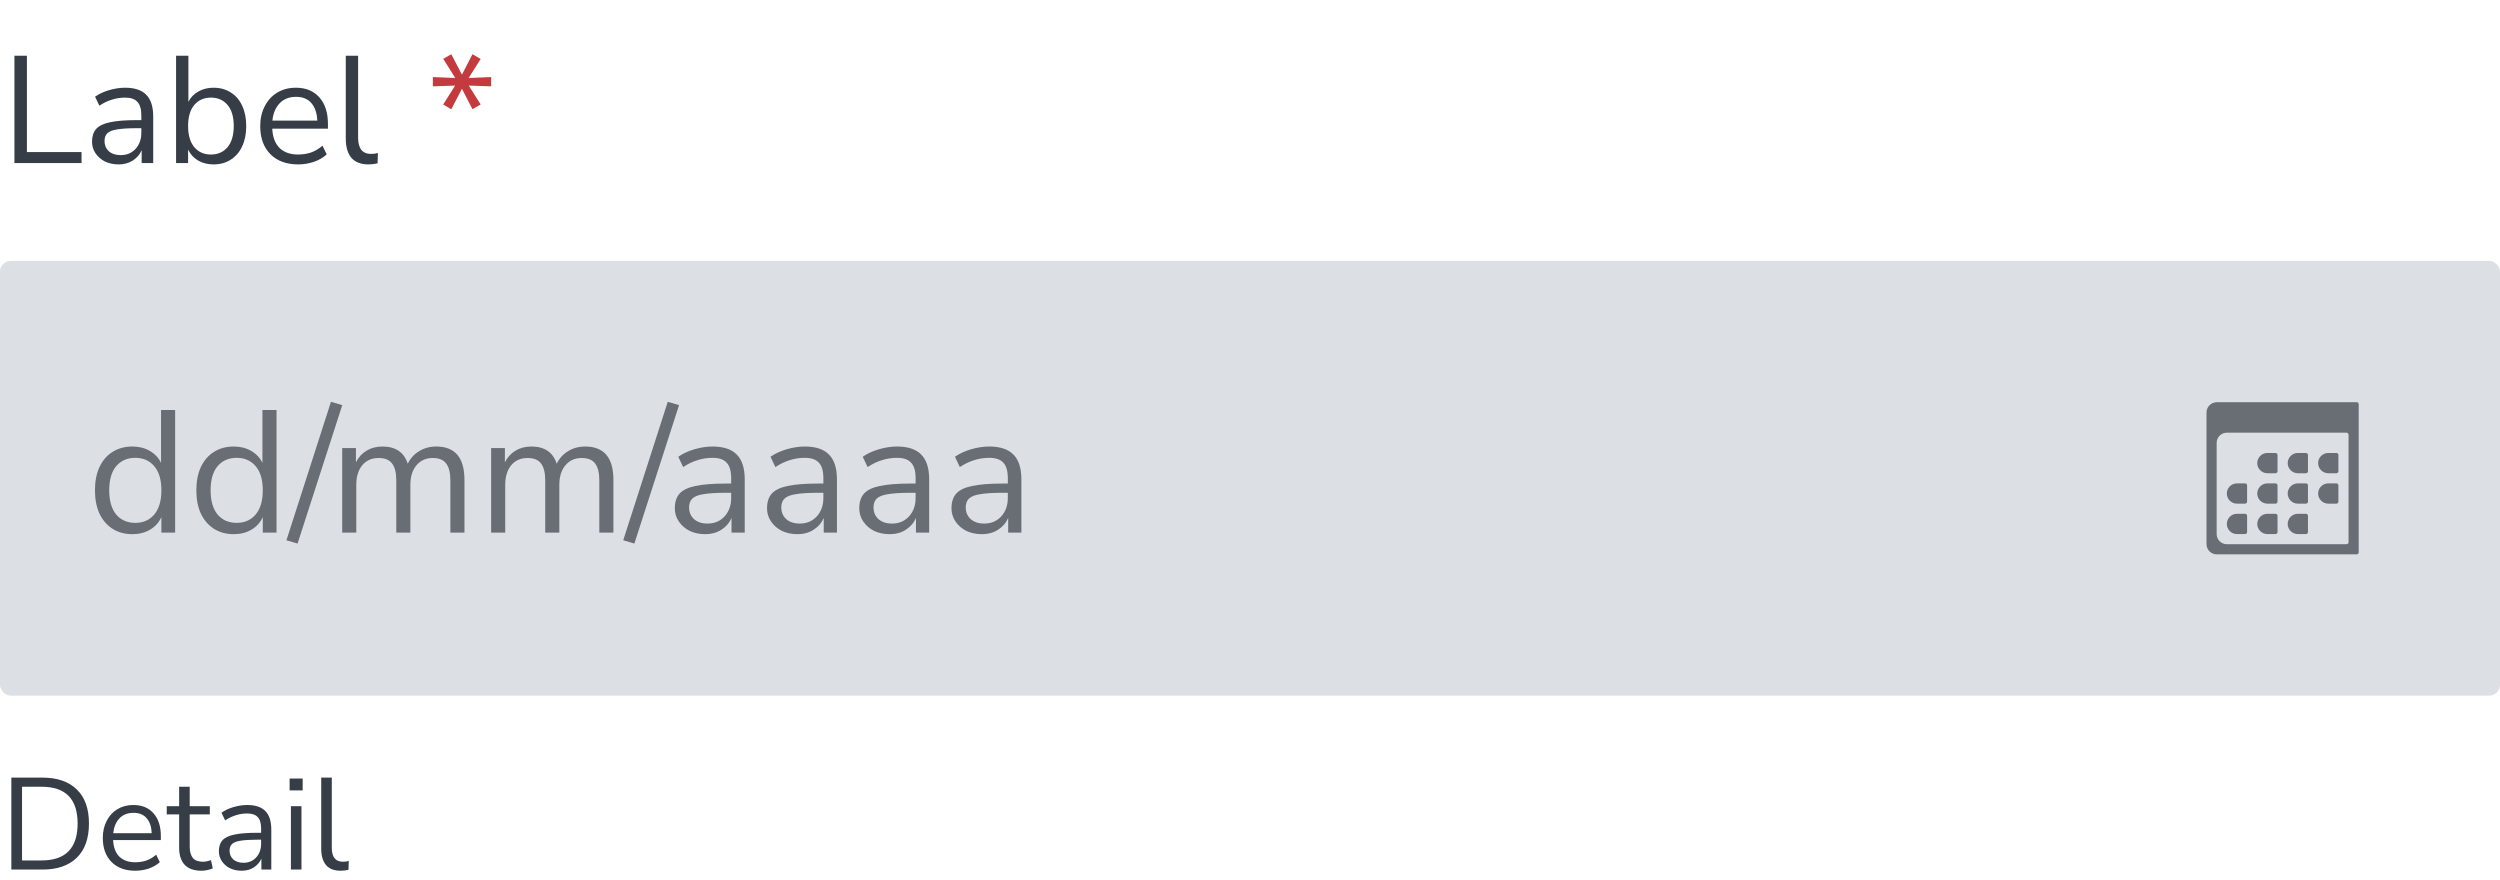
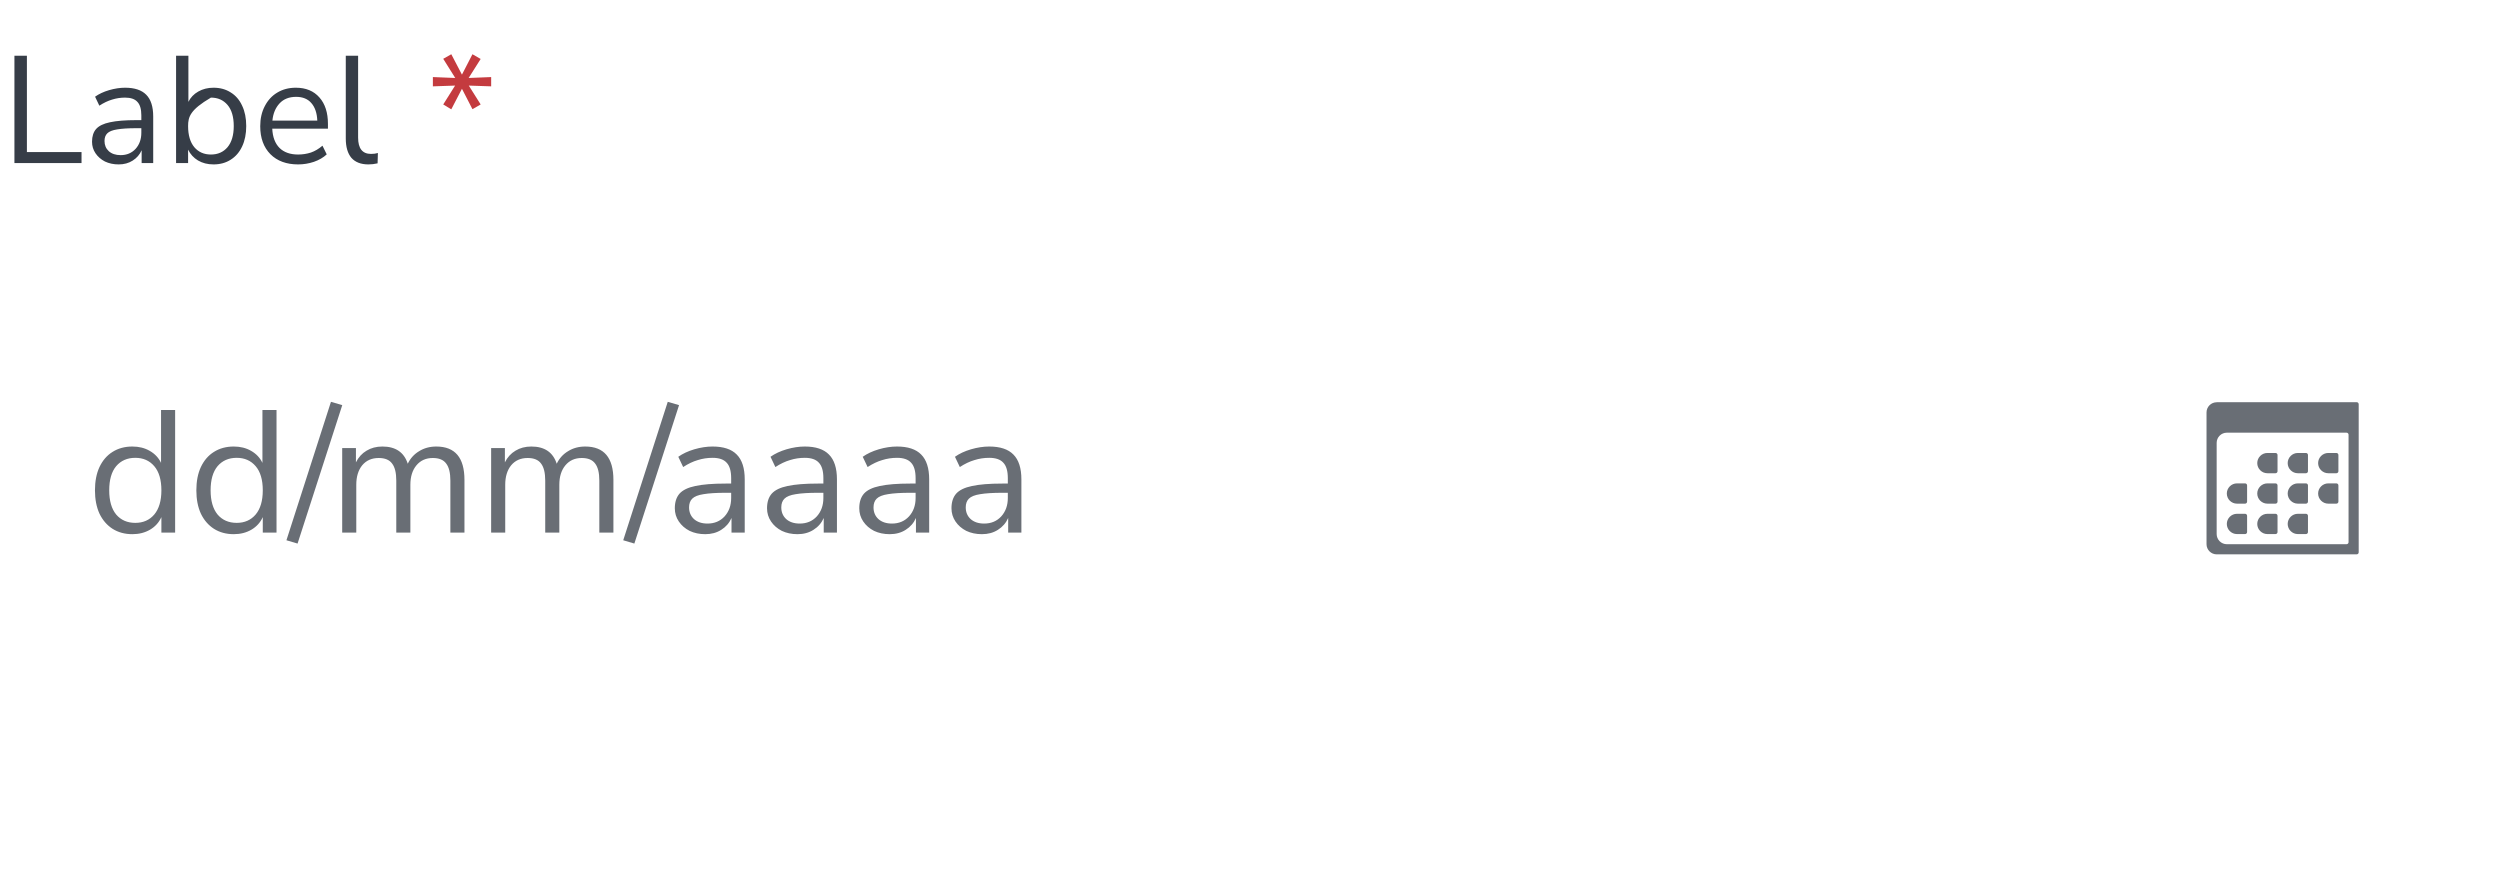
<svg xmlns="http://www.w3.org/2000/svg" width="230" height="81" viewBox="0 0 230 81" fill="none">
-   <path d="M1.327 15V5.13H2.475V13.992H7.501V15H1.327ZM10.917 15.126C10.45 15.126 10.03 15.037 9.657 14.86C9.293 14.673 9.004 14.421 8.789 14.104C8.574 13.787 8.467 13.432 8.467 13.04C8.467 12.545 8.593 12.153 8.845 11.864C9.106 11.575 9.531 11.369 10.119 11.248C10.716 11.117 11.528 11.052 12.555 11.052H13.003V10.618C13.003 10.039 12.882 9.624 12.639 9.372C12.406 9.111 12.028 8.98 11.505 8.98C11.094 8.98 10.698 9.041 10.315 9.162C9.932 9.274 9.54 9.461 9.139 9.722L8.747 8.896C9.102 8.644 9.531 8.443 10.035 8.294C10.548 8.145 11.038 8.07 11.505 8.07C12.382 8.07 13.031 8.285 13.451 8.714C13.88 9.143 14.095 9.811 14.095 10.716V15H13.031V13.824C12.854 14.225 12.578 14.543 12.205 14.776C11.841 15.009 11.412 15.126 10.917 15.126ZM11.099 14.272C11.659 14.272 12.116 14.081 12.471 13.698C12.826 13.306 13.003 12.811 13.003 12.214V11.794H12.569C11.813 11.794 11.216 11.831 10.777 11.906C10.348 11.971 10.044 12.093 9.867 12.27C9.699 12.438 9.615 12.671 9.615 12.97C9.615 13.353 9.746 13.665 10.007 13.908C10.278 14.151 10.642 14.272 11.099 14.272ZM19.643 15.126C19.101 15.126 18.625 15.005 18.215 14.762C17.813 14.519 17.51 14.188 17.305 13.768V15H16.199V5.13H17.333V9.372C17.529 8.971 17.832 8.653 18.243 8.42C18.653 8.187 19.12 8.07 19.643 8.07C20.249 8.07 20.777 8.215 21.225 8.504C21.682 8.784 22.032 9.19 22.275 9.722C22.527 10.245 22.653 10.87 22.653 11.598C22.653 12.317 22.527 12.942 22.275 13.474C22.032 13.997 21.682 14.403 21.225 14.692C20.777 14.981 20.249 15.126 19.643 15.126ZM19.405 14.216C20.039 14.216 20.548 13.992 20.931 13.544C21.313 13.087 21.505 12.438 21.505 11.598C21.505 10.749 21.313 10.1 20.931 9.652C20.548 9.204 20.039 8.98 19.405 8.98C18.77 8.98 18.261 9.204 17.879 9.652C17.496 10.1 17.305 10.749 17.305 11.598C17.305 12.438 17.496 13.087 17.879 13.544C18.261 13.992 18.77 14.216 19.405 14.216ZM27.427 15.126C26.354 15.126 25.504 14.813 24.879 14.188C24.253 13.553 23.941 12.695 23.941 11.612C23.941 10.912 24.081 10.296 24.361 9.764C24.641 9.223 25.023 8.807 25.509 8.518C26.003 8.219 26.573 8.07 27.217 8.07C28.141 8.07 28.864 8.369 29.387 8.966C29.91 9.554 30.171 10.366 30.171 11.402V11.836H25.047C25.084 12.611 25.308 13.203 25.719 13.614C26.13 14.015 26.699 14.216 27.427 14.216C27.837 14.216 28.23 14.155 28.603 14.034C28.976 13.903 29.331 13.693 29.667 13.404L30.059 14.202C29.751 14.491 29.359 14.72 28.883 14.888C28.407 15.047 27.922 15.126 27.427 15.126ZM27.245 8.91C26.601 8.91 26.092 9.111 25.719 9.512C25.346 9.913 25.126 10.441 25.061 11.094H29.191C29.163 10.403 28.981 9.867 28.645 9.484C28.318 9.101 27.852 8.91 27.245 8.91ZM33.898 15.126C33.207 15.126 32.685 14.925 32.33 14.524C31.985 14.113 31.812 13.521 31.812 12.746V5.13H32.946V12.662C32.946 13.661 33.343 14.16 34.136 14.16C34.369 14.16 34.579 14.132 34.766 14.076L34.738 15.028C34.449 15.093 34.169 15.126 33.898 15.126Z" fill="#363D47" />
+   <path d="M1.327 15V5.13H2.475V13.992H7.501V15H1.327ZM10.917 15.126C10.45 15.126 10.03 15.037 9.657 14.86C9.293 14.673 9.004 14.421 8.789 14.104C8.574 13.787 8.467 13.432 8.467 13.04C8.467 12.545 8.593 12.153 8.845 11.864C9.106 11.575 9.531 11.369 10.119 11.248C10.716 11.117 11.528 11.052 12.555 11.052H13.003V10.618C13.003 10.039 12.882 9.624 12.639 9.372C12.406 9.111 12.028 8.98 11.505 8.98C11.094 8.98 10.698 9.041 10.315 9.162C9.932 9.274 9.54 9.461 9.139 9.722L8.747 8.896C9.102 8.644 9.531 8.443 10.035 8.294C10.548 8.145 11.038 8.07 11.505 8.07C12.382 8.07 13.031 8.285 13.451 8.714C13.88 9.143 14.095 9.811 14.095 10.716V15H13.031V13.824C12.854 14.225 12.578 14.543 12.205 14.776C11.841 15.009 11.412 15.126 10.917 15.126ZM11.099 14.272C11.659 14.272 12.116 14.081 12.471 13.698C12.826 13.306 13.003 12.811 13.003 12.214V11.794H12.569C11.813 11.794 11.216 11.831 10.777 11.906C10.348 11.971 10.044 12.093 9.867 12.27C9.699 12.438 9.615 12.671 9.615 12.97C9.615 13.353 9.746 13.665 10.007 13.908C10.278 14.151 10.642 14.272 11.099 14.272ZM19.643 15.126C19.101 15.126 18.625 15.005 18.215 14.762C17.813 14.519 17.51 14.188 17.305 13.768V15H16.199V5.13H17.333V9.372C17.529 8.971 17.832 8.653 18.243 8.42C18.653 8.187 19.12 8.07 19.643 8.07C20.249 8.07 20.777 8.215 21.225 8.504C21.682 8.784 22.032 9.19 22.275 9.722C22.527 10.245 22.653 10.87 22.653 11.598C22.653 12.317 22.527 12.942 22.275 13.474C22.032 13.997 21.682 14.403 21.225 14.692C20.777 14.981 20.249 15.126 19.643 15.126ZM19.405 14.216C20.039 14.216 20.548 13.992 20.931 13.544C21.313 13.087 21.505 12.438 21.505 11.598C21.505 10.749 21.313 10.1 20.931 9.652C20.548 9.204 20.039 8.98 19.405 8.98C17.496 10.1 17.305 10.749 17.305 11.598C17.305 12.438 17.496 13.087 17.879 13.544C18.261 13.992 18.77 14.216 19.405 14.216ZM27.427 15.126C26.354 15.126 25.504 14.813 24.879 14.188C24.253 13.553 23.941 12.695 23.941 11.612C23.941 10.912 24.081 10.296 24.361 9.764C24.641 9.223 25.023 8.807 25.509 8.518C26.003 8.219 26.573 8.07 27.217 8.07C28.141 8.07 28.864 8.369 29.387 8.966C29.91 9.554 30.171 10.366 30.171 11.402V11.836H25.047C25.084 12.611 25.308 13.203 25.719 13.614C26.13 14.015 26.699 14.216 27.427 14.216C27.837 14.216 28.23 14.155 28.603 14.034C28.976 13.903 29.331 13.693 29.667 13.404L30.059 14.202C29.751 14.491 29.359 14.72 28.883 14.888C28.407 15.047 27.922 15.126 27.427 15.126ZM27.245 8.91C26.601 8.91 26.092 9.111 25.719 9.512C25.346 9.913 25.126 10.441 25.061 11.094H29.191C29.163 10.403 28.981 9.867 28.645 9.484C28.318 9.101 27.852 8.91 27.245 8.91ZM33.898 15.126C33.207 15.126 32.685 14.925 32.33 14.524C31.985 14.113 31.812 13.521 31.812 12.746V5.13H32.946V12.662C32.946 13.661 33.343 14.16 34.136 14.16C34.369 14.16 34.579 14.132 34.766 14.076L34.738 15.028C34.449 15.093 34.169 15.126 33.898 15.126Z" fill="#363D47" />
  <path d="M41.519 10.058L40.777 9.61L41.869 7.874L39.825 7.944V7.09L41.883 7.174L40.777 5.41L41.519 4.99L42.499 6.866L43.465 4.99L44.221 5.424L43.115 7.174L45.187 7.09V7.944L43.129 7.874L44.221 9.61L43.465 10.044L42.499 8.168L41.519 10.058Z" fill="#C43B3F" />
-   <rect y="24" width="230" height="40" rx="1" fill="#DCDFE3" />
  <path d="M12.176 49.144C11.483 49.144 10.875 48.979 10.352 48.648C9.84 48.317 9.44 47.853 9.152 47.256C8.875 46.648 8.736 45.933 8.736 45.112C8.736 44.28 8.875 43.565 9.152 42.968C9.44 42.36 9.84 41.896 10.352 41.576C10.875 41.245 11.483 41.08 12.176 41.08C12.784 41.08 13.317 41.213 13.776 41.48C14.245 41.747 14.592 42.115 14.816 42.584V37.72H16.112V49H14.848V47.576C14.624 48.067 14.277 48.451 13.808 48.728C13.339 49.005 12.795 49.144 12.176 49.144ZM12.448 48.104C13.173 48.104 13.755 47.848 14.192 47.336C14.629 46.813 14.848 46.072 14.848 45.112C14.848 44.141 14.629 43.4 14.192 42.888C13.755 42.376 13.173 42.12 12.448 42.12C11.712 42.12 11.125 42.376 10.688 42.888C10.261 43.4 10.048 44.141 10.048 45.112C10.048 46.072 10.261 46.813 10.688 47.336C11.125 47.848 11.712 48.104 12.448 48.104ZM21.504 49.144C20.811 49.144 20.203 48.979 19.68 48.648C19.168 48.317 18.768 47.853 18.48 47.256C18.203 46.648 18.064 45.933 18.064 45.112C18.064 44.28 18.203 43.565 18.48 42.968C18.768 42.36 19.168 41.896 19.68 41.576C20.203 41.245 20.811 41.08 21.504 41.08C22.112 41.08 22.645 41.213 23.104 41.48C23.573 41.747 23.92 42.115 24.144 42.584V37.72H25.44V49H24.176V47.576C23.952 48.067 23.605 48.451 23.136 48.728C22.667 49.005 22.123 49.144 21.504 49.144ZM21.776 48.104C22.502 48.104 23.083 47.848 23.52 47.336C23.957 46.813 24.176 46.072 24.176 45.112C24.176 44.141 23.957 43.4 23.52 42.888C23.083 42.376 22.502 42.12 21.776 42.12C21.04 42.12 20.453 42.376 20.016 42.888C19.59 43.4 19.376 44.141 19.376 45.112C19.376 46.072 19.59 46.813 20.016 47.336C20.453 47.848 21.04 48.104 21.776 48.104ZM27.376 50.008L26.352 49.704L30.448 36.968L31.488 37.272L27.376 50.008ZM31.482 49V41.224H32.746V42.536C32.981 42.067 33.306 41.709 33.722 41.464C34.138 41.208 34.624 41.08 35.178 41.08C36.394 41.08 37.173 41.608 37.514 42.664C37.749 42.173 38.096 41.789 38.554 41.512C39.013 41.224 39.541 41.08 40.138 41.08C41.866 41.08 42.73 42.104 42.73 44.152V49H41.434V44.216C41.434 43.501 41.306 42.979 41.05 42.648C40.805 42.307 40.394 42.136 39.818 42.136C39.189 42.136 38.688 42.36 38.314 42.808C37.941 43.256 37.754 43.853 37.754 44.6V49H36.458V44.216C36.458 43.501 36.33 42.979 36.074 42.648C35.829 42.307 35.418 42.136 34.842 42.136C34.202 42.136 33.696 42.36 33.322 42.808C32.96 43.256 32.778 43.853 32.778 44.6V49H31.482ZM45.185 49V41.224H46.45V42.536C46.684 42.067 47.01 41.709 47.425 41.464C47.842 41.208 48.327 41.08 48.882 41.08C50.097 41.08 50.876 41.608 51.218 42.664C51.452 42.173 51.799 41.789 52.258 41.512C52.716 41.224 53.244 41.08 53.842 41.08C55.569 41.08 56.434 42.104 56.434 44.152V49H55.138V44.216C55.138 43.501 55.01 42.979 54.754 42.648C54.508 42.307 54.097 42.136 53.522 42.136C52.892 42.136 52.391 42.36 52.017 42.808C51.644 43.256 51.458 43.853 51.458 44.6V49H50.161V44.216C50.161 43.501 50.033 42.979 49.778 42.648C49.532 42.307 49.121 42.136 48.545 42.136C47.906 42.136 47.399 42.36 47.026 42.808C46.663 43.256 46.481 43.853 46.481 44.6V49H45.185ZM58.361 50.008L57.337 49.704L61.433 36.968L62.473 37.272L58.361 50.008ZM64.883 49.144C64.349 49.144 63.869 49.043 63.443 48.84C63.027 48.627 62.696 48.339 62.451 47.976C62.205 47.613 62.083 47.208 62.083 46.76C62.083 46.195 62.227 45.747 62.515 45.416C62.813 45.085 63.299 44.851 63.971 44.712C64.653 44.563 65.581 44.488 66.755 44.488H67.267V43.992C67.267 43.331 67.128 42.856 66.851 42.568C66.584 42.269 66.152 42.12 65.555 42.12C65.085 42.12 64.632 42.189 64.195 42.328C63.757 42.456 63.309 42.669 62.851 42.968L62.403 42.024C62.808 41.736 63.299 41.507 63.875 41.336C64.461 41.165 65.021 41.08 65.555 41.08C66.557 41.08 67.299 41.325 67.779 41.816C68.269 42.307 68.515 43.069 68.515 44.104V49H67.299V47.656C67.096 48.115 66.781 48.477 66.355 48.744C65.939 49.011 65.448 49.144 64.883 49.144ZM65.091 48.168C65.731 48.168 66.253 47.949 66.659 47.512C67.064 47.064 67.267 46.499 67.267 45.816V45.336H66.771C65.907 45.336 65.224 45.379 64.723 45.464C64.232 45.539 63.885 45.677 63.683 45.88C63.491 46.072 63.395 46.339 63.395 46.68C63.395 47.117 63.544 47.475 63.843 47.752C64.152 48.029 64.568 48.168 65.091 48.168ZM73.367 49.144C72.834 49.144 72.354 49.043 71.927 48.84C71.511 48.627 71.18 48.339 70.935 47.976C70.69 47.613 70.567 47.208 70.567 46.76C70.567 46.195 70.711 45.747 70.999 45.416C71.298 45.085 71.783 44.851 72.455 44.712C73.138 44.563 74.066 44.488 75.239 44.488H75.751V43.992C75.751 43.331 75.612 42.856 75.335 42.568C75.069 42.269 74.636 42.12 74.039 42.12C73.57 42.12 73.117 42.189 72.679 42.328C72.242 42.456 71.794 42.669 71.335 42.968L70.887 42.024C71.293 41.736 71.783 41.507 72.359 41.336C72.946 41.165 73.506 41.08 74.039 41.08C75.042 41.08 75.783 41.325 76.263 41.816C76.754 42.307 76.999 43.069 76.999 44.104V49H75.783V47.656C75.581 48.115 75.266 48.477 74.839 48.744C74.423 49.011 73.933 49.144 73.367 49.144ZM73.575 48.168C74.215 48.168 74.738 47.949 75.143 47.512C75.549 47.064 75.751 46.499 75.751 45.816V45.336H75.255C74.391 45.336 73.709 45.379 73.207 45.464C72.716 45.539 72.37 45.677 72.167 45.88C71.975 46.072 71.879 46.339 71.879 46.68C71.879 47.117 72.028 47.475 72.327 47.752C72.636 48.029 73.052 48.168 73.575 48.168ZM81.852 49.144C81.318 49.144 80.838 49.043 80.412 48.84C79.996 48.627 79.665 48.339 79.419 47.976C79.174 47.613 79.052 47.208 79.052 46.76C79.052 46.195 79.195 45.747 79.484 45.416C79.782 45.085 80.267 44.851 80.939 44.712C81.622 44.563 82.55 44.488 83.724 44.488H84.236V43.992C84.236 43.331 84.097 42.856 83.82 42.568C83.553 42.269 83.121 42.12 82.523 42.12C82.054 42.12 81.601 42.189 81.163 42.328C80.726 42.456 80.278 42.669 79.82 42.968L79.371 42.024C79.777 41.736 80.267 41.507 80.844 41.336C81.43 41.165 81.99 41.08 82.523 41.08C83.526 41.08 84.267 41.325 84.748 41.816C85.238 42.307 85.484 43.069 85.484 44.104V49H84.267V47.656C84.065 48.115 83.75 48.477 83.323 48.744C82.907 49.011 82.417 49.144 81.852 49.144ZM82.059 48.168C82.7 48.168 83.222 47.949 83.627 47.512C84.033 47.064 84.236 46.499 84.236 45.816V45.336H83.74C82.876 45.336 82.193 45.379 81.692 45.464C81.201 45.539 80.854 45.677 80.651 45.88C80.46 46.072 80.364 46.339 80.364 46.68C80.364 47.117 80.513 47.475 80.811 47.752C81.121 48.029 81.537 48.168 82.059 48.168ZM90.336 49.144C89.802 49.144 89.323 49.043 88.896 48.84C88.48 48.627 88.149 48.339 87.904 47.976C87.659 47.613 87.536 47.208 87.536 46.76C87.536 46.195 87.68 45.747 87.968 45.416C88.266 45.085 88.752 44.851 89.424 44.712C90.106 44.563 91.034 44.488 92.208 44.488H92.72V43.992C92.72 43.331 92.581 42.856 92.304 42.568C92.037 42.269 91.605 42.12 91.008 42.12C90.538 42.12 90.085 42.189 89.648 42.328C89.21 42.456 88.763 42.669 88.304 42.968L87.856 42.024C88.261 41.736 88.752 41.507 89.328 41.336C89.915 41.165 90.475 41.08 91.008 41.08C92.01 41.08 92.752 41.325 93.232 41.816C93.722 42.307 93.968 43.069 93.968 44.104V49H92.752V47.656C92.549 48.115 92.234 48.477 91.808 48.744C91.392 49.011 90.901 49.144 90.336 49.144ZM90.544 48.168C91.184 48.168 91.707 47.949 92.112 47.512C92.517 47.064 92.72 46.499 92.72 45.816V45.336H92.224C91.36 45.336 90.677 45.379 90.176 45.464C89.685 45.539 89.338 45.677 89.136 45.88C88.944 46.072 88.848 46.339 88.848 46.68C88.848 47.117 88.997 47.475 89.296 47.752C89.605 48.029 90.021 48.168 90.544 48.168Z" fill="#696E75" />
  <path d="M208.6 41.673H209.347C209.449 41.673 209.533 41.757 209.533 41.859V43.352C209.533 43.454 209.449 43.538 209.347 43.538H208.6C208.087 43.538 207.667 43.119 207.667 42.606C207.667 42.093 208.087 41.673 208.6 41.673ZM211.4 41.673H212.147C212.249 41.673 212.333 41.757 212.333 41.859V43.352C212.333 43.454 212.249 43.538 212.147 43.538H211.4C210.887 43.538 210.467 43.119 210.467 42.606C210.467 42.093 210.887 41.673 211.4 41.673ZM214.2 41.673H214.947C215.049 41.673 215.133 41.757 215.133 41.859V43.352C215.133 43.454 215.049 43.538 214.947 43.538H214.2C213.687 43.538 213.267 43.119 213.267 42.606C213.267 42.093 213.687 41.673 214.2 41.673ZM205.8 47.269H206.547C206.649 47.269 206.733 47.353 206.733 47.456V48.948C206.733 49.051 206.649 49.135 206.547 49.135H205.8C205.287 49.135 204.867 48.715 204.867 48.202C204.867 47.689 205.287 47.269 205.8 47.269ZM208.6 47.269H209.347C209.449 47.269 209.533 47.353 209.533 47.456V48.948C209.533 49.051 209.449 49.135 209.347 49.135H208.6C208.087 49.135 207.667 48.715 207.667 48.202C207.667 47.689 208.087 47.269 208.6 47.269ZM211.4 47.269H212.147C212.249 47.269 212.333 47.353 212.333 47.456V48.948C212.333 49.051 212.249 49.135 212.147 49.135H211.4C210.887 49.135 210.467 48.715 210.467 48.202C210.467 47.689 210.887 47.269 211.4 47.269ZM208.6 44.471H209.347C209.449 44.471 209.533 44.555 209.533 44.658V46.15C209.533 46.252 209.449 46.336 209.347 46.336H208.6C208.087 46.336 207.667 45.917 207.667 45.404C207.667 44.891 208.087 44.471 208.6 44.471ZM211.4 44.471H212.147C212.249 44.471 212.333 44.555 212.333 44.658V46.15C212.333 46.252 212.249 46.336 212.147 46.336H211.4C210.887 46.336 210.467 45.917 210.467 45.404C210.467 44.891 210.887 44.471 211.4 44.471ZM214.2 44.471H214.947C215.049 44.471 215.133 44.555 215.133 44.658V46.15C215.133 46.252 215.049 46.336 214.947 46.336H214.2C213.687 46.336 213.267 45.917 213.267 45.404C213.267 44.891 213.687 44.471 214.2 44.471ZM205.8 44.471H206.547C206.649 44.471 206.733 44.555 206.733 44.658V46.15C206.733 46.252 206.649 46.336 206.547 46.336H205.8C205.287 46.336 204.867 45.917 204.867 45.404C204.867 44.891 205.287 44.471 205.8 44.471ZM203.933 37.009C203.42 37.009 203 37.429 203 37.942V50.067C203 50.58 203.42 51 203.933 51H216.813C216.916 51 217 50.916 217 50.813V37.187C217 37.084 216.916 37 216.813 37H203.933V37.009ZM215.88 50.067H204.867C204.353 50.067 203.933 49.648 203.933 49.135V40.74C203.933 40.227 204.353 39.807 204.867 39.807H215.88C215.983 39.807 216.067 39.891 216.067 39.994V49.881C216.067 49.983 215.983 50.067 215.88 50.067Z" fill="#696E75" />
-   <path d="M1.044 80V71.54H3.9C5.268 71.54 6.324 71.904 7.068 72.632C7.812 73.352 8.184 74.396 8.184 75.764C8.184 77.132 7.812 78.18 7.068 78.908C6.324 79.636 5.268 80 3.9 80H1.044ZM2.028 79.16H3.828C6.036 79.16 7.14 78.028 7.14 75.764C7.14 73.508 6.036 72.38 3.828 72.38H2.028V79.16ZM12.446 80.108C11.526 80.108 10.798 79.84 10.262 79.304C9.726 78.76 9.458 78.024 9.458 77.096C9.458 76.496 9.578 75.968 9.818 75.512C10.058 75.048 10.386 74.692 10.802 74.444C11.226 74.188 11.714 74.06 12.266 74.06C13.058 74.06 13.678 74.316 14.126 74.828C14.574 75.332 14.798 76.028 14.798 76.916V77.288H10.406C10.438 77.952 10.63 78.46 10.982 78.812C11.334 79.156 11.822 79.328 12.446 79.328C12.798 79.328 13.134 79.276 13.454 79.172C13.774 79.06 14.078 78.88 14.366 78.632L14.702 79.316C14.438 79.564 14.102 79.76 13.694 79.904C13.286 80.04 12.87 80.108 12.446 80.108ZM12.29 74.78C11.738 74.78 11.302 74.952 10.982 75.296C10.662 75.64 10.474 76.092 10.418 76.652H13.958C13.934 76.06 13.778 75.6 13.49 75.272C13.21 74.944 12.81 74.78 12.29 74.78ZM18.545 80.108C17.857 80.108 17.341 79.928 16.997 79.568C16.653 79.2 16.481 78.672 16.481 77.984V74.924H15.341V74.168H16.481V72.38H17.453V74.168H19.301V74.924H17.453V77.888C17.453 78.344 17.549 78.692 17.741 78.932C17.933 79.164 18.245 79.28 18.677 79.28C18.805 79.28 18.933 79.264 19.061 79.232C19.189 79.2 19.305 79.168 19.409 79.136L19.577 79.88C19.473 79.936 19.321 79.988 19.121 80.036C18.921 80.084 18.729 80.108 18.545 80.108ZM22.236 80.108C21.836 80.108 21.476 80.032 21.156 79.88C20.844 79.72 20.596 79.504 20.412 79.232C20.228 78.96 20.136 78.656 20.136 78.32C20.136 77.896 20.244 77.56 20.46 77.312C20.684 77.064 21.048 76.888 21.552 76.784C22.064 76.672 22.76 76.616 23.64 76.616H24.024V76.244C24.024 75.748 23.92 75.392 23.712 75.176C23.512 74.952 23.188 74.84 22.74 74.84C22.388 74.84 22.048 74.892 21.72 74.996C21.392 75.092 21.056 75.252 20.712 75.476L20.376 74.768C20.68 74.552 21.048 74.38 21.48 74.252C21.92 74.124 22.34 74.06 22.74 74.06C23.492 74.06 24.048 74.244 24.408 74.612C24.776 74.98 24.96 75.552 24.96 76.328V80H24.048V78.992C23.896 79.336 23.66 79.608 23.34 79.808C23.028 80.008 22.66 80.108 22.236 80.108ZM22.392 79.376C22.872 79.376 23.264 79.212 23.568 78.884C23.872 78.548 24.024 78.124 24.024 77.612V77.252H23.652C23.004 77.252 22.492 77.284 22.116 77.348C21.748 77.404 21.488 77.508 21.336 77.66C21.192 77.804 21.12 78.004 21.12 78.26C21.12 78.588 21.232 78.856 21.456 79.064C21.688 79.272 22 79.376 22.392 79.376ZM26.644 72.716V71.624H27.844V72.716H26.644ZM26.764 80V74.168H27.736V80H26.764ZM31.341 80.108C30.749 80.108 30.301 79.936 29.997 79.592C29.701 79.24 29.553 78.732 29.553 78.068V71.54H30.525V77.996C30.525 78.852 30.865 79.28 31.545 79.28C31.745 79.28 31.925 79.256 32.085 79.208L32.061 80.024C31.813 80.08 31.573 80.108 31.341 80.108Z" fill="#363D47" />
</svg>